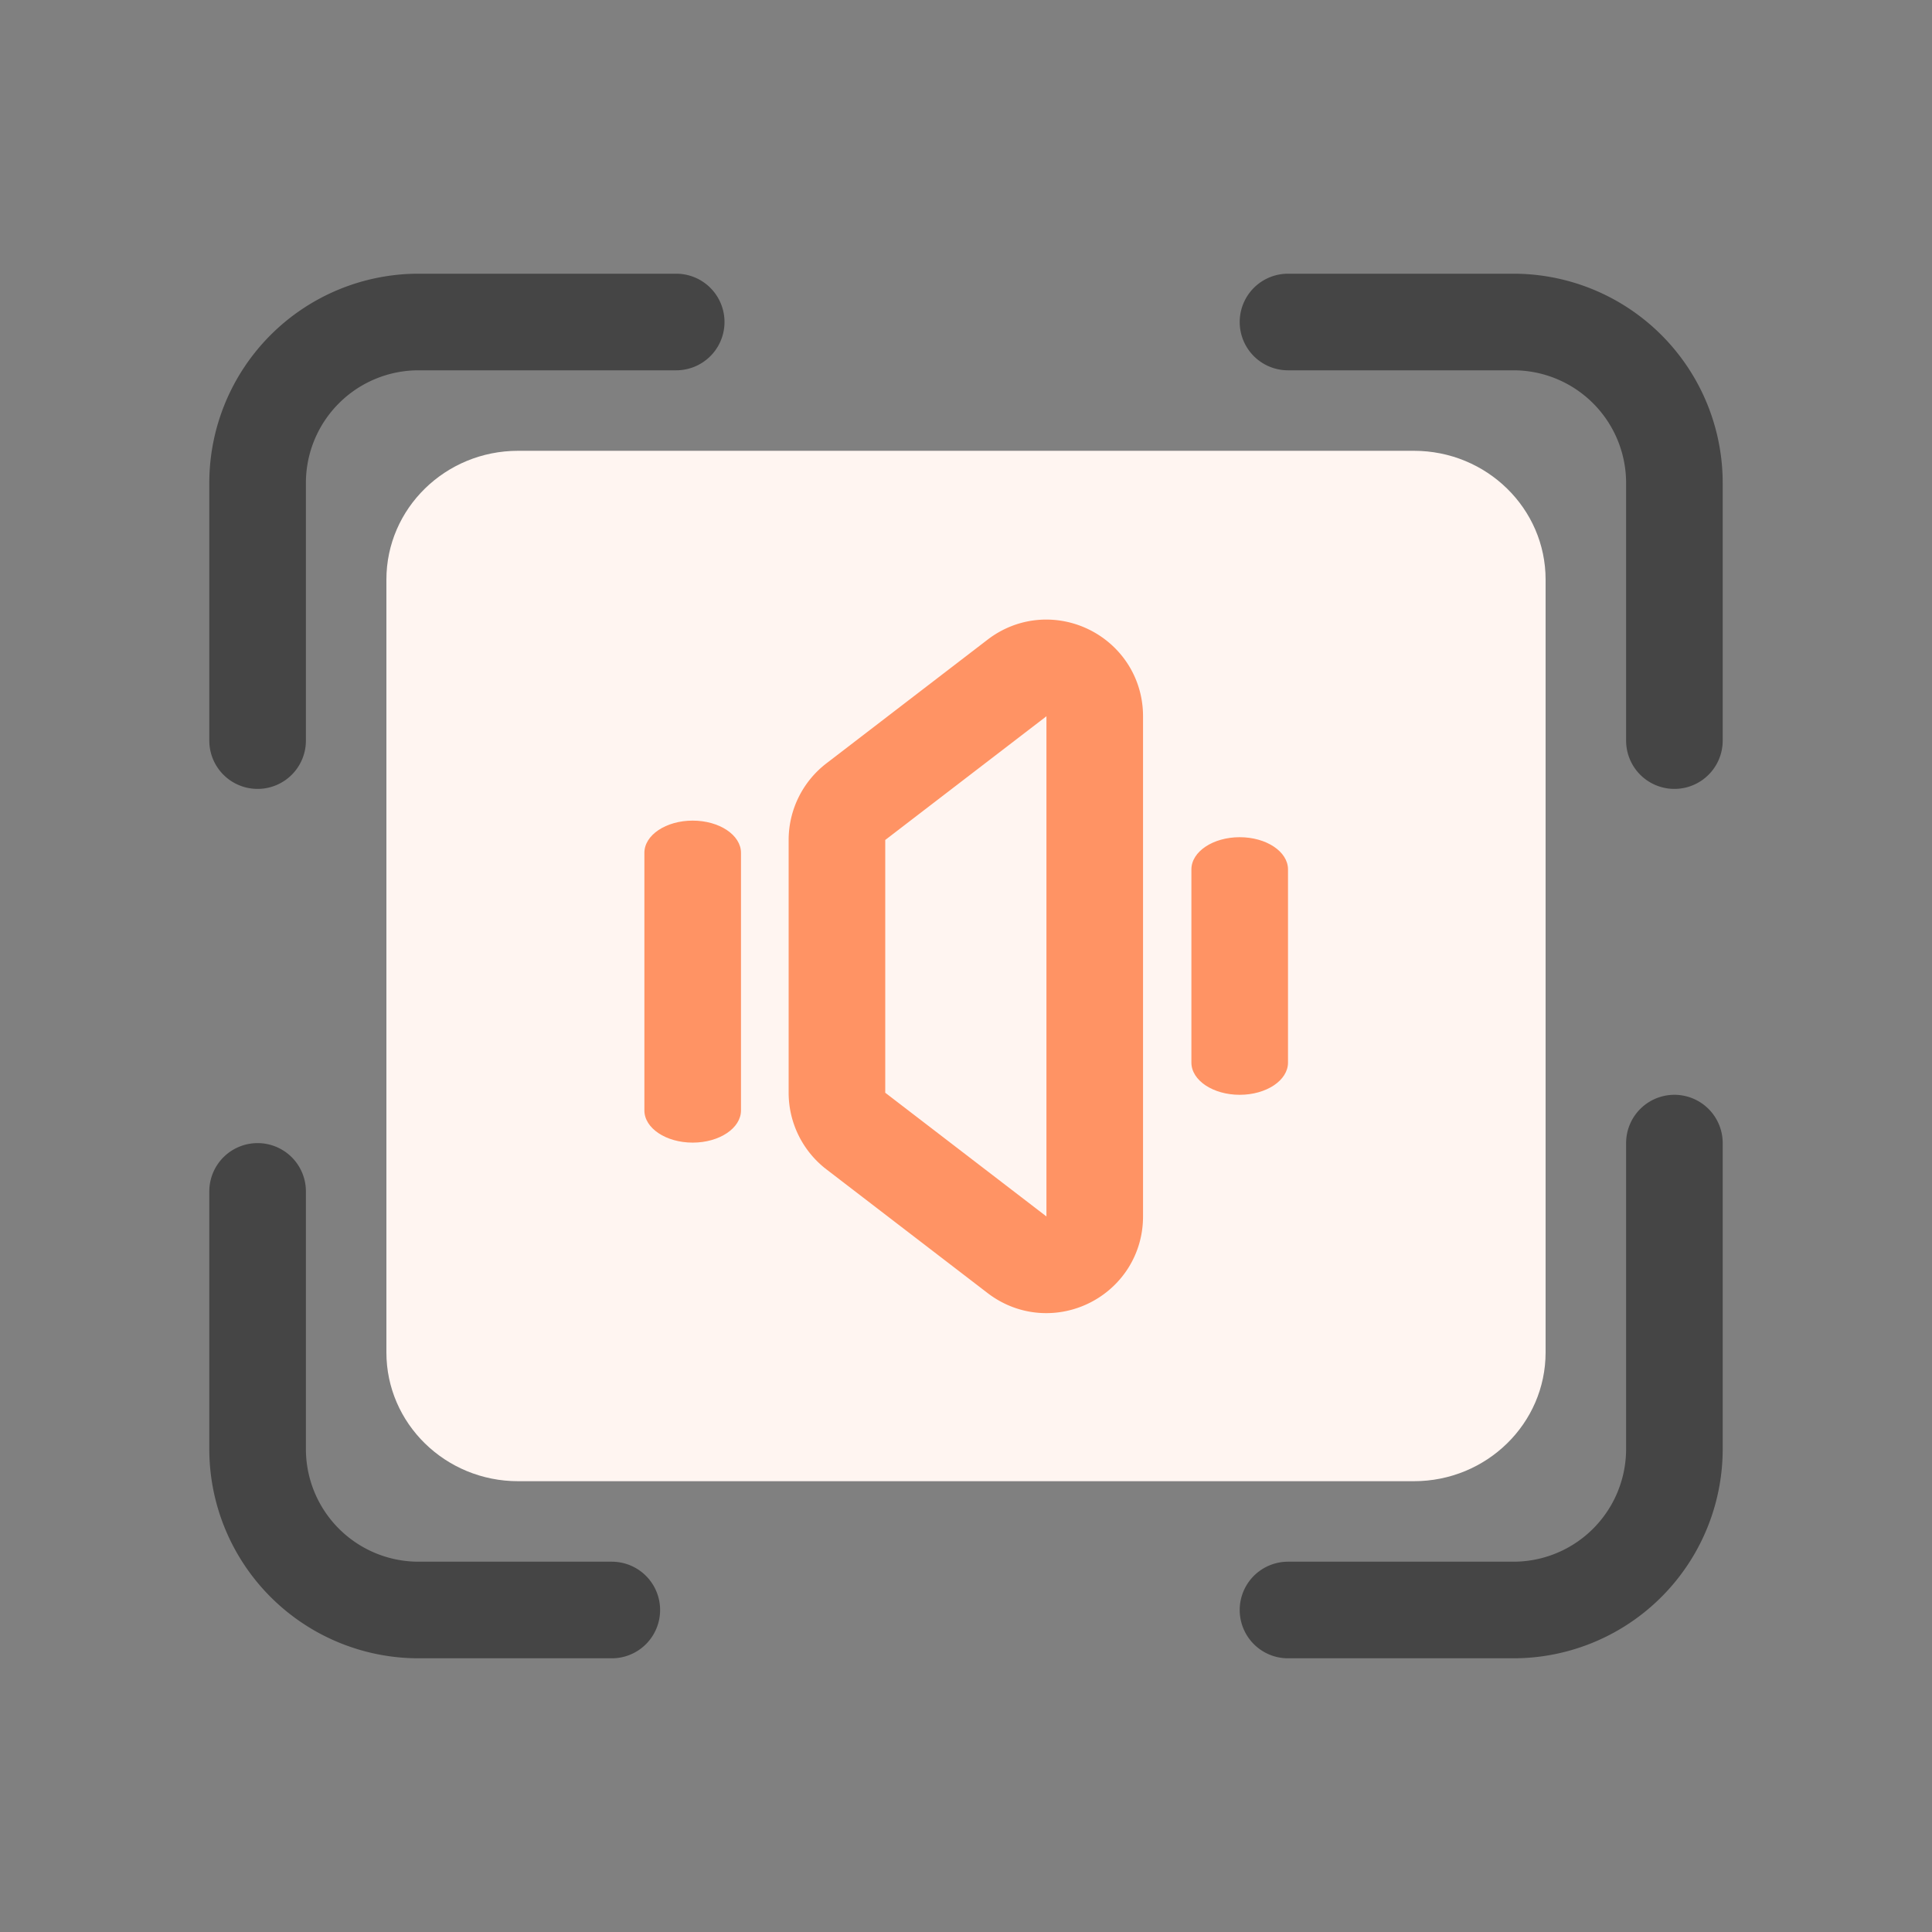
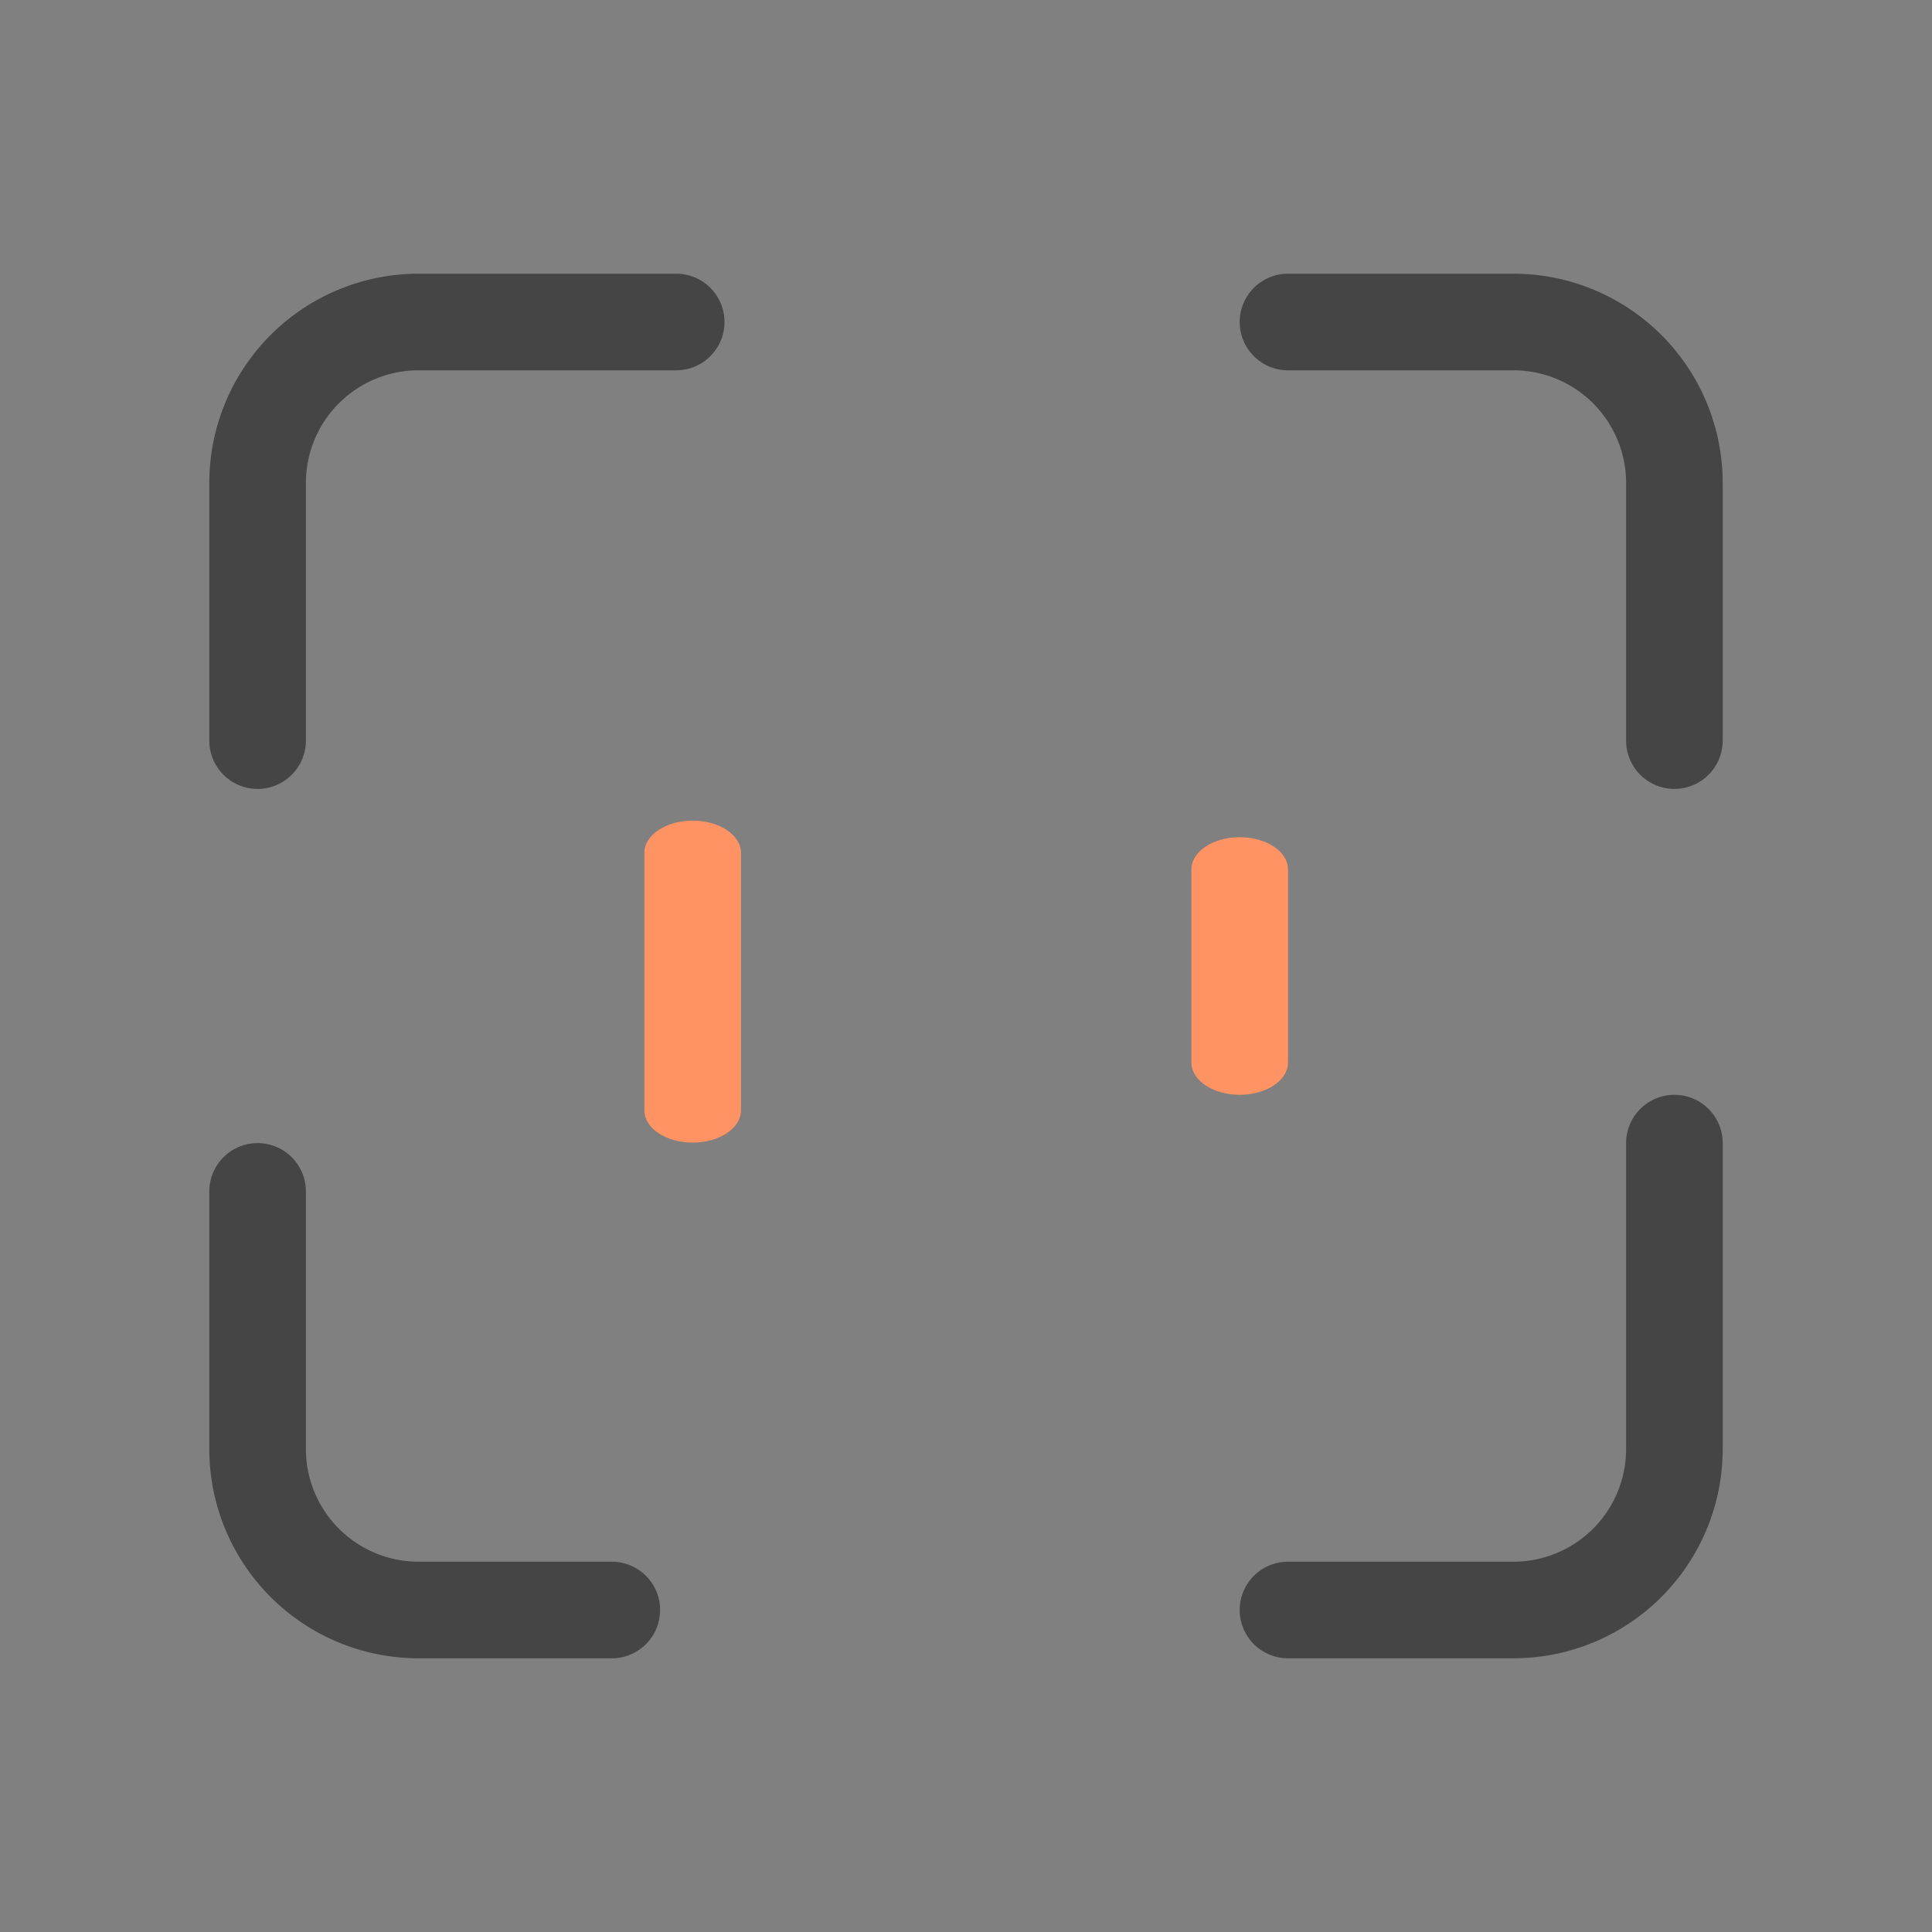
<svg xmlns="http://www.w3.org/2000/svg" width="60" height="60" fill="none">
  <rect width="100%" height="100%" fill="#808080" stroke="none" />
-   <path fill="#FFF5F1" fill-rule="evenodd" d="M48 31.6V42c0 2.21-1.832 4-4.09 4H16.09C13.833 46 12 44.21 12 42V18c0-2.21 1.832-4 4.09-4h27.82c2.258 0 4.09 1.79 4.09 4v6.4" clip-rule="evenodd" />
  <path fill="#FF9364" fill-rule="evenodd" d="M38.5 34c-.828 0-1.5-.448-1.5-1v-6c0-.552.672-1 1.5-1s1.5.448 1.5 1v6c0 .552-.672 1-1.5 1ZM21.512 25.485c.828 0 1.5.448 1.5 1v8c0 .552-.672 1-1.5 1-.829 0-1.5-.448-1.5-1v-8c0-.552.671-1 1.5-1Z" clip-rule="evenodd" />
-   <path stroke="#FF9364" stroke-width="3" d="M25.992 26.086v7.85c0 .466.217.906.587 1.19l5.006 3.842c.987.757 2.413.054 2.413-1.19V22.244c0-1.243-1.426-1.947-2.413-1.19l-5.006 3.842a1.5 1.5 0 0 0-.587 1.19Z" />
  <path stroke="#454545" stroke-linecap="round" stroke-width="3" d="M52 35.5V45a5 5 0 0 1-5 5h-7m12-27v-8a5 5 0 0 0-5-5h-7M8 23v-8a5 5 0 0 1 5-5h8M8 37v8a5 5 0 0 0 5 5h6" />
</svg>